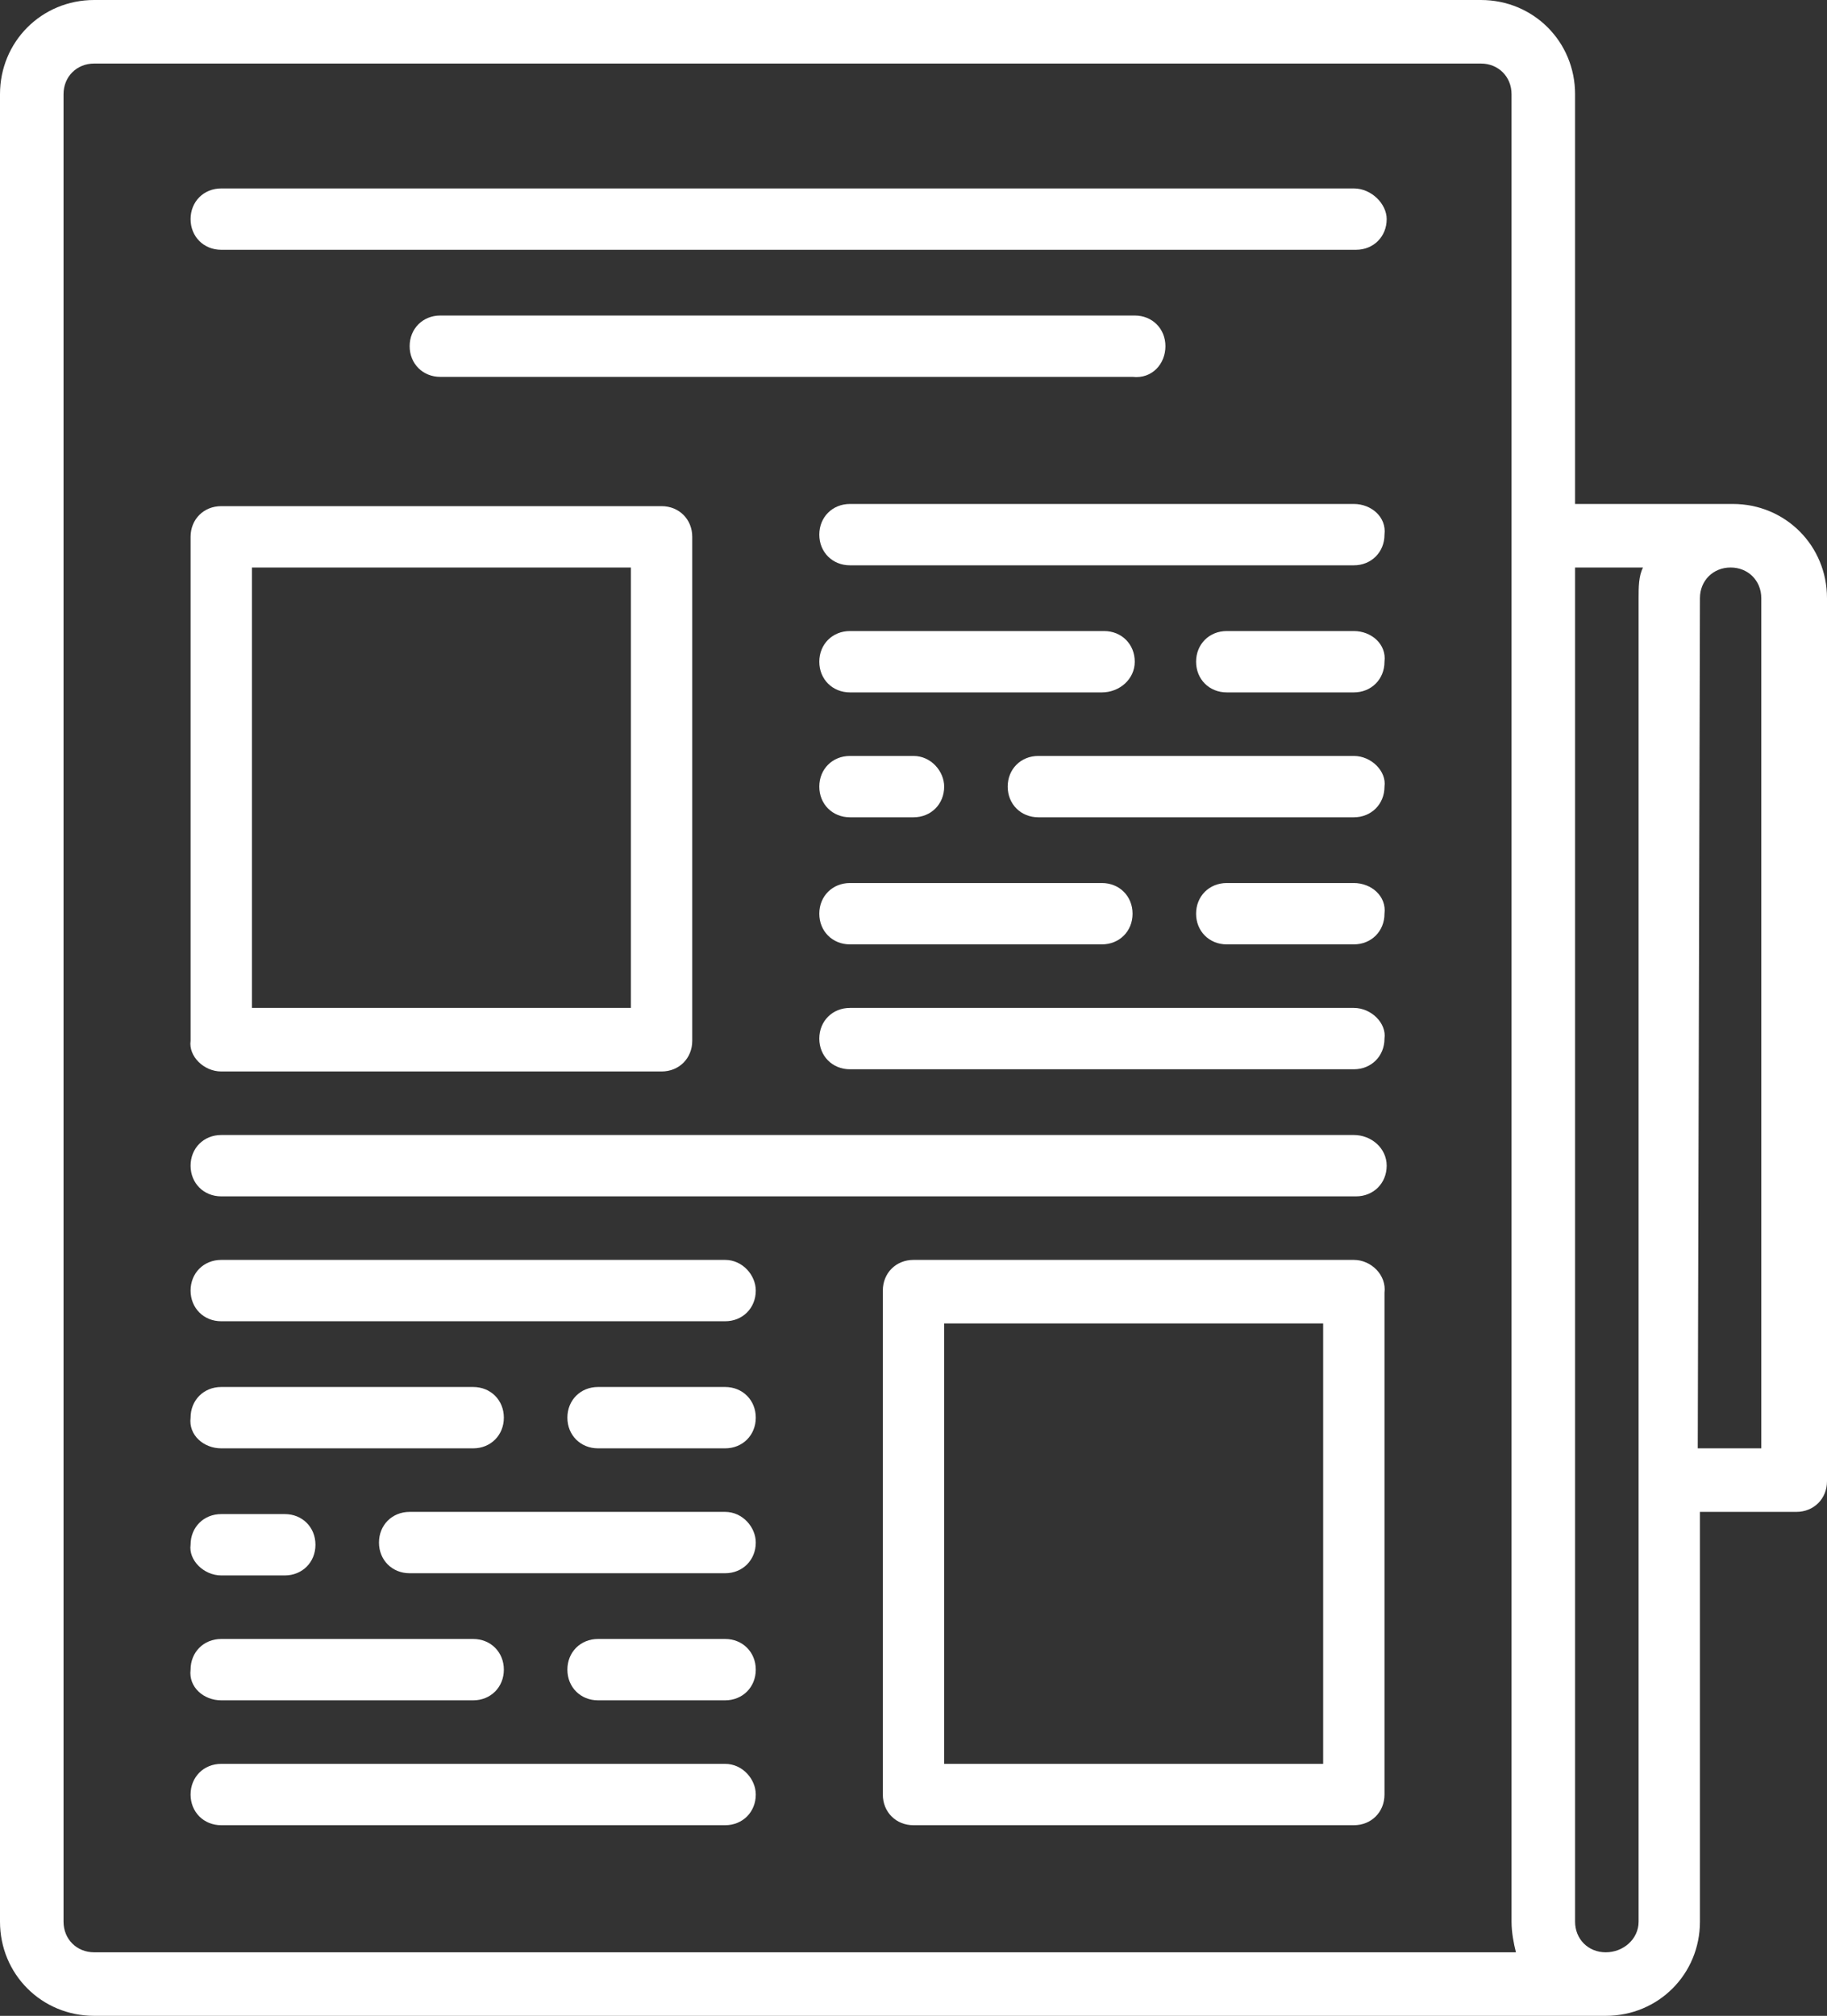
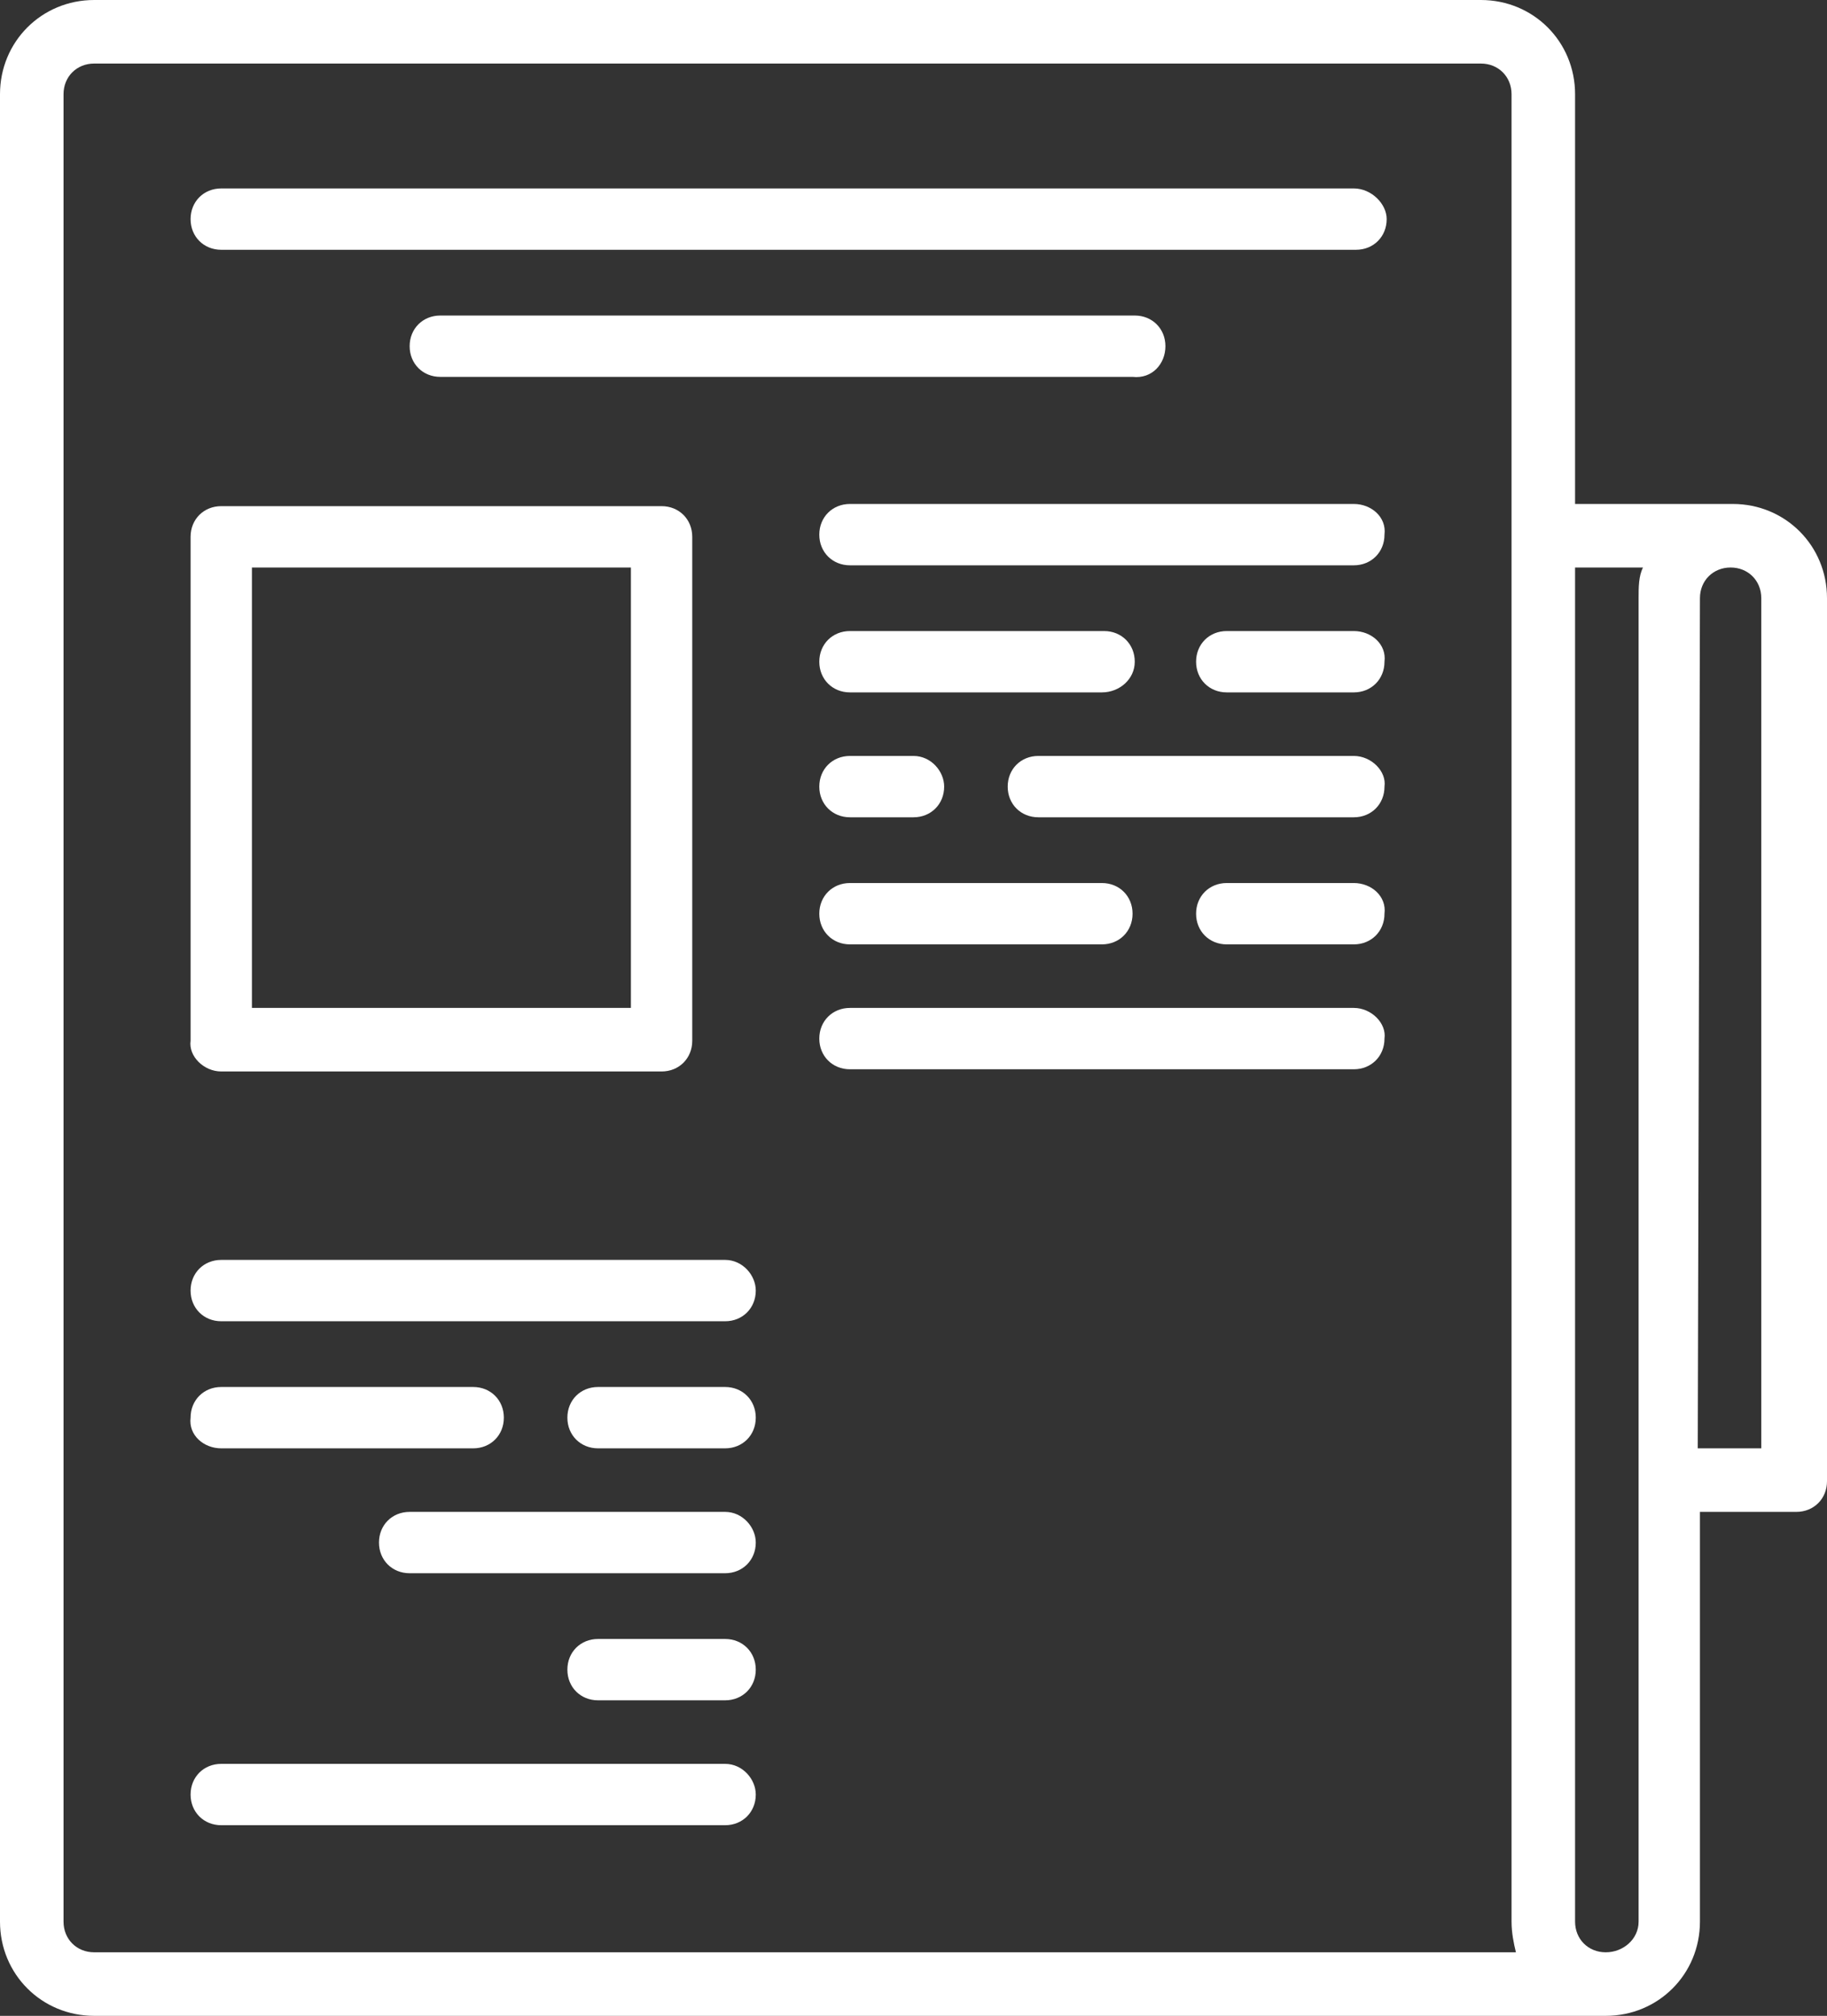
<svg xmlns="http://www.w3.org/2000/svg" xmlns:xlink="http://www.w3.org/1999/xlink" version="1.1" id="Ebene_1" x="0px" y="0px" width="83.4px" height="92px" viewBox="0 0 83.4 92" style="enable-background:new 0 0 83.4 92;" xml:space="preserve">
  <rect x="0" y="0" width="83.4" height="92" fill="#333333" stroke="none" />
  <style type="text/css">
	.st0{clip-path:url(#SVGID_2_);fill:#FFFFFF;}
	.st1{clip-path:url(#SVGID_4_);fill:#FFFFFF;}
	.st2{clip-path:url(#SVGID_6_);fill:#FFFFFF;}
	.st3{clip-path:url(#SVGID_8_);fill:#FFFFFF;}
	.st4{clip-path:url(#SVGID_10_);fill:#FFFFFF;}
	.st5{clip-path:url(#SVGID_12_);fill:#FFFFFF;}
	.st6{clip-path:url(#SVGID_14_);fill:#FFFFFF;}
	.st7{clip-path:url(#SVGID_16_);fill:#FFFFFF;}
	.st8{clip-path:url(#SVGID_18_);fill:#FFFFFF;}
	.st9{clip-path:url(#SVGID_20_);fill:#FFFFFF;}
	.st10{clip-path:url(#SVGID_22_);fill:#FFFFFF;}
	.st11{clip-path:url(#SVGID_24_);fill:#FFFFFF;}
	.st12{clip-path:url(#SVGID_26_);fill:#FFFFFF;}
	.st13{clip-path:url(#SVGID_28_);fill:#FFFFFF;}
	.st14{clip-path:url(#SVGID_30_);fill:#FFFFFF;}
	.st15{clip-path:url(#SVGID_32_);fill:#FFFFFF;}
	.st16{clip-path:url(#SVGID_34_);fill:#FFFFFF;}
	.st17{clip-path:url(#SVGID_36_);fill:#FFFFFF;}
	.st18{clip-path:url(#SVGID_38_);fill:#FFFFFF;}
	.st19{clip-path:url(#SVGID_40_);fill:#FFFFFF;}
	.st20{clip-path:url(#SVGID_42_);fill:#FFFFFF;}
	.st21{clip-path:url(#SVGID_44_);fill:#FFFFFF;}
</style>
  <g>
    <g>
      <defs>
        <rect id="SVGID_1_" width="83.4" height="92" />
      </defs>
      <clipPath id="SVGID_2_">
        <use xlink:href="#SVGID_1_" style="overflow:visible;" />
      </clipPath>
      <path class="st0" d="M77.6,27.3c0-0.8,0.6-1.4,1.4-1.4s1.4,0.6,1.4,1.4v38.8h-2.9L77.6,27.3L77.6,27.3z M73.3,89.1    c-0.8,0-1.4-0.6-1.4-1.4V25.9H75c-0.2,0.4-0.2,0.9-0.2,1.4v60.4C74.8,88.5,74.1,89.1,73.3,89.1 M2.9,87.7V4.3    c0-0.8,0.6-1.4,1.4-1.4h63.3c0.8,0,1.4,0.6,1.4,1.4v83.4c0,0.5,0.1,1,0.2,1.4H4.3C3.5,89.1,2.9,88.5,2.9,87.7 M79.1,23h-7.2V4.3    C71.9,1.9,70,0,67.6,0H4.3C1.9,0,0,1.9,0,4.3v83.4C0,90.1,1.9,92,4.3,92h69c2.4,0,4.3-1.9,4.3-4.3V69H82c0.8,0,1.4-0.6,1.4-1.4    V27.3C83.4,24.9,81.5,23,79.1,23" />
    </g>
    <g>
      <defs>
        <rect id="SVGID_3_" width="83.4" height="92" />
      </defs>
      <clipPath id="SVGID_4_">
        <use xlink:href="#SVGID_3_" style="overflow:visible;" />
      </clipPath>
      <path class="st1" d="M61.8,8.6H10.1c-0.8,0-1.4,0.6-1.4,1.4c0,0.8,0.6,1.4,1.4,1.4h51.8c0.8,0,1.4-0.6,1.4-1.4    C63.3,9.3,62.6,8.6,61.8,8.6" />
    </g>
    <g>
      <defs>
        <rect id="SVGID_5_" width="83.4" height="92" />
      </defs>
      <clipPath id="SVGID_6_">
        <use xlink:href="#SVGID_5_" style="overflow:visible;" />
      </clipPath>
      <path class="st2" d="M53.2,15.8c0-0.8-0.6-1.4-1.4-1.4H20.1c-0.8,0-1.4,0.6-1.4,1.4c0,0.8,0.6,1.4,1.4,1.4h31.6    C52.6,17.3,53.2,16.6,53.2,15.8" />
    </g>
    <g>
      <defs>
        <rect id="SVGID_7_" width="83.4" height="92" />
      </defs>
      <clipPath id="SVGID_8_">
        <use xlink:href="#SVGID_7_" style="overflow:visible;" />
      </clipPath>
      <path class="st3" d="M61.8,23h-23c-0.8,0-1.4,0.6-1.4,1.4s0.6,1.4,1.4,1.4h23c0.8,0,1.4-0.6,1.4-1.4C63.3,23.6,62.6,23,61.8,23" />
    </g>
    <g>
      <defs>
        <rect id="SVGID_9_" width="83.4" height="92" />
      </defs>
      <clipPath id="SVGID_10_">
        <use xlink:href="#SVGID_9_" style="overflow:visible;" />
      </clipPath>
      <path class="st4" d="M61.8,28.8H56c-0.8,0-1.4,0.6-1.4,1.4s0.6,1.4,1.4,1.4h5.8c0.8,0,1.4-0.6,1.4-1.4    C63.3,29.4,62.6,28.8,61.8,28.8" />
    </g>
    <g>
      <defs>
        <rect id="SVGID_11_" width="83.4" height="92" />
      </defs>
      <clipPath id="SVGID_12_">
        <use xlink:href="#SVGID_11_" style="overflow:visible;" />
      </clipPath>
      <path class="st5" d="M51.8,30.2c0-0.8-0.6-1.4-1.4-1.4H38.8c-0.8,0-1.4,0.6-1.4,1.4s0.6,1.4,1.4,1.4h11.5    C51.1,31.6,51.8,31,51.8,30.2" />
    </g>
    <g>
      <defs>
        <rect id="SVGID_13_" width="83.4" height="92" />
      </defs>
      <clipPath id="SVGID_14_">
        <use xlink:href="#SVGID_13_" style="overflow:visible;" />
      </clipPath>
      <path class="st6" d="M61.8,40.3H56c-0.8,0-1.4,0.6-1.4,1.4c0,0.8,0.6,1.4,1.4,1.4h5.8c0.8,0,1.4-0.6,1.4-1.4    C63.3,40.9,62.6,40.3,61.8,40.3" />
    </g>
    <g>
      <defs>
        <rect id="SVGID_15_" width="83.4" height="92" />
      </defs>
      <clipPath id="SVGID_16_">
        <use xlink:href="#SVGID_15_" style="overflow:visible;" />
      </clipPath>
      <path class="st7" d="M37.4,41.7c0,0.8,0.6,1.4,1.4,1.4h11.5c0.8,0,1.4-0.6,1.4-1.4c0-0.8-0.6-1.4-1.4-1.4H38.8    C38,40.3,37.4,40.9,37.4,41.7" />
    </g>
    <g>
      <defs>
        <rect id="SVGID_17_" width="83.4" height="92" />
      </defs>
      <clipPath id="SVGID_18_">
        <use xlink:href="#SVGID_17_" style="overflow:visible;" />
      </clipPath>
      <path class="st8" d="M61.8,34.5H47.4c-0.8,0-1.4,0.6-1.4,1.4c0,0.8,0.6,1.4,1.4,1.4h14.4c0.8,0,1.4-0.6,1.4-1.4    C63.3,35.2,62.6,34.5,61.8,34.5" />
    </g>
    <g>
      <defs>
        <rect id="SVGID_19_" width="83.4" height="92" />
      </defs>
      <clipPath id="SVGID_20_">
        <use xlink:href="#SVGID_19_" style="overflow:visible;" />
      </clipPath>
      <path class="st9" d="M41.7,34.5h-2.9c-0.8,0-1.4,0.6-1.4,1.4c0,0.8,0.6,1.4,1.4,1.4h2.9c0.8,0,1.4-0.6,1.4-1.4    C43.1,35.2,42.5,34.5,41.7,34.5" />
    </g>
    <g>
      <defs>
        <rect id="SVGID_21_" width="83.4" height="92" />
      </defs>
      <clipPath id="SVGID_22_">
        <use xlink:href="#SVGID_21_" style="overflow:visible;" />
      </clipPath>
      <path class="st10" d="M61.8,46h-23c-0.8,0-1.4,0.6-1.4,1.4c0,0.8,0.6,1.4,1.4,1.4h23c0.8,0,1.4-0.6,1.4-1.4    C63.3,46.7,62.6,46,61.8,46" />
    </g>
    <g>
      <defs>
        <rect id="SVGID_23_" width="83.4" height="92" />
      </defs>
      <clipPath id="SVGID_24_">
        <use xlink:href="#SVGID_23_" style="overflow:visible;" />
      </clipPath>
      <path class="st11" d="M33.1,57.5h-23c-0.8,0-1.4,0.6-1.4,1.4c0,0.8,0.6,1.4,1.4,1.4h23c0.8,0,1.4-0.6,1.4-1.4    C34.5,58.2,33.9,57.5,33.1,57.5" />
    </g>
    <g>
      <defs>
-         <rect id="SVGID_25_" width="83.4" height="92" />
-       </defs>
+         </defs>
      <clipPath id="SVGID_26_">
        <use xlink:href="#SVGID_25_" style="overflow:visible;" />
      </clipPath>
-       <path class="st12" d="M61.8,51.8H10.1c-0.8,0-1.4,0.6-1.4,1.4c0,0.8,0.6,1.4,1.4,1.4h51.8c0.8,0,1.4-0.6,1.4-1.4    C63.3,52.4,62.6,51.8,61.8,51.8" />
    </g>
    <g>
      <defs>
        <rect id="SVGID_27_" width="83.4" height="92" />
      </defs>
      <clipPath id="SVGID_28_">
        <use xlink:href="#SVGID_27_" style="overflow:visible;" />
      </clipPath>
      <path class="st13" d="M33.1,63.3h-5.8c-0.8,0-1.4,0.6-1.4,1.4c0,0.8,0.6,1.4,1.4,1.4h5.8c0.8,0,1.4-0.6,1.4-1.4    C34.5,63.9,33.9,63.3,33.1,63.3" />
    </g>
    <g>
      <defs>
        <rect id="SVGID_29_" width="83.4" height="92" />
      </defs>
      <clipPath id="SVGID_30_">
        <use xlink:href="#SVGID_29_" style="overflow:visible;" />
      </clipPath>
      <path class="st14" d="M10.1,66.1h11.5c0.8,0,1.4-0.6,1.4-1.4c0-0.8-0.6-1.4-1.4-1.4H10.1c-0.8,0-1.4,0.6-1.4,1.4    C8.6,65.5,9.3,66.1,10.1,66.1" />
    </g>
    <g>
      <defs>
        <rect id="SVGID_31_" width="83.4" height="92" />
      </defs>
      <clipPath id="SVGID_32_">
        <use xlink:href="#SVGID_31_" style="overflow:visible;" />
      </clipPath>
      <path class="st15" d="M33.1,74.8h-5.8c-0.8,0-1.4,0.6-1.4,1.4s0.6,1.4,1.4,1.4h5.8c0.8,0,1.4-0.6,1.4-1.4S33.9,74.8,33.1,74.8" />
    </g>
    <g>
      <defs>
        <rect id="SVGID_33_" width="83.4" height="92" />
      </defs>
      <clipPath id="SVGID_34_">
        <use xlink:href="#SVGID_33_" style="overflow:visible;" />
      </clipPath>
-       <path class="st16" d="M10.1,77.6h11.5c0.8,0,1.4-0.6,1.4-1.4s-0.6-1.4-1.4-1.4H10.1c-0.8,0-1.4,0.6-1.4,1.4    C8.6,77,9.3,77.6,10.1,77.6" />
    </g>
    <g>
      <defs>
        <rect id="SVGID_35_" width="83.4" height="92" />
      </defs>
      <clipPath id="SVGID_36_">
        <use xlink:href="#SVGID_35_" style="overflow:visible;" />
      </clipPath>
      <path class="st17" d="M33.1,69H18.7c-0.8,0-1.4,0.6-1.4,1.4s0.6,1.4,1.4,1.4h14.4c0.8,0,1.4-0.6,1.4-1.4    C34.5,69.7,33.9,69,33.1,69" />
    </g>
    <g>
      <defs>
-         <rect id="SVGID_37_" width="83.4" height="92" />
-       </defs>
+         </defs>
      <clipPath id="SVGID_38_">
        <use xlink:href="#SVGID_37_" style="overflow:visible;" />
      </clipPath>
      <path class="st18" d="M10.1,71.9H13c0.8,0,1.4-0.6,1.4-1.4s-0.6-1.4-1.4-1.4h-2.9c-0.8,0-1.4,0.6-1.4,1.4    C8.6,71.2,9.3,71.9,10.1,71.9" />
    </g>
    <g>
      <defs>
        <rect id="SVGID_39_" width="83.4" height="92" />
      </defs>
      <clipPath id="SVGID_40_">
        <use xlink:href="#SVGID_39_" style="overflow:visible;" />
      </clipPath>
      <path class="st19" d="M33.1,80.5h-23c-0.8,0-1.4,0.6-1.4,1.4s0.6,1.4,1.4,1.4h23c0.8,0,1.4-0.6,1.4-1.4    C34.5,81.2,33.9,80.5,33.1,80.5" />
    </g>
    <g>
      <defs>
        <rect id="SVGID_41_" width="83.4" height="92" />
      </defs>
      <clipPath id="SVGID_42_">
        <use xlink:href="#SVGID_41_" style="overflow:visible;" />
      </clipPath>
      <path class="st20" d="M11.5,25.9h17.3V46H11.5V25.9z M10.1,48.9h20.1c0.8,0,1.4-0.6,1.4-1.4v-23c0-0.8-0.6-1.4-1.4-1.4H10.1    c-0.8,0-1.4,0.6-1.4,1.4v23C8.6,48.2,9.3,48.9,10.1,48.9" />
    </g>
    <g>
      <defs>
-         <rect id="SVGID_43_" width="83.4" height="92" />
-       </defs>
+         </defs>
      <clipPath id="SVGID_44_">
        <use xlink:href="#SVGID_43_" style="overflow:visible;" />
      </clipPath>
      <path class="st21" d="M60.4,80.5H43.1V60.4h17.3C60.4,60.4,60.4,80.5,60.4,80.5z M61.8,57.5H41.7c-0.8,0-1.4,0.6-1.4,1.4v23    c0,0.8,0.6,1.4,1.4,1.4h20.1c0.8,0,1.4-0.6,1.4-1.4V59C63.3,58.2,62.6,57.5,61.8,57.5" />
    </g>
  </g>
</svg>